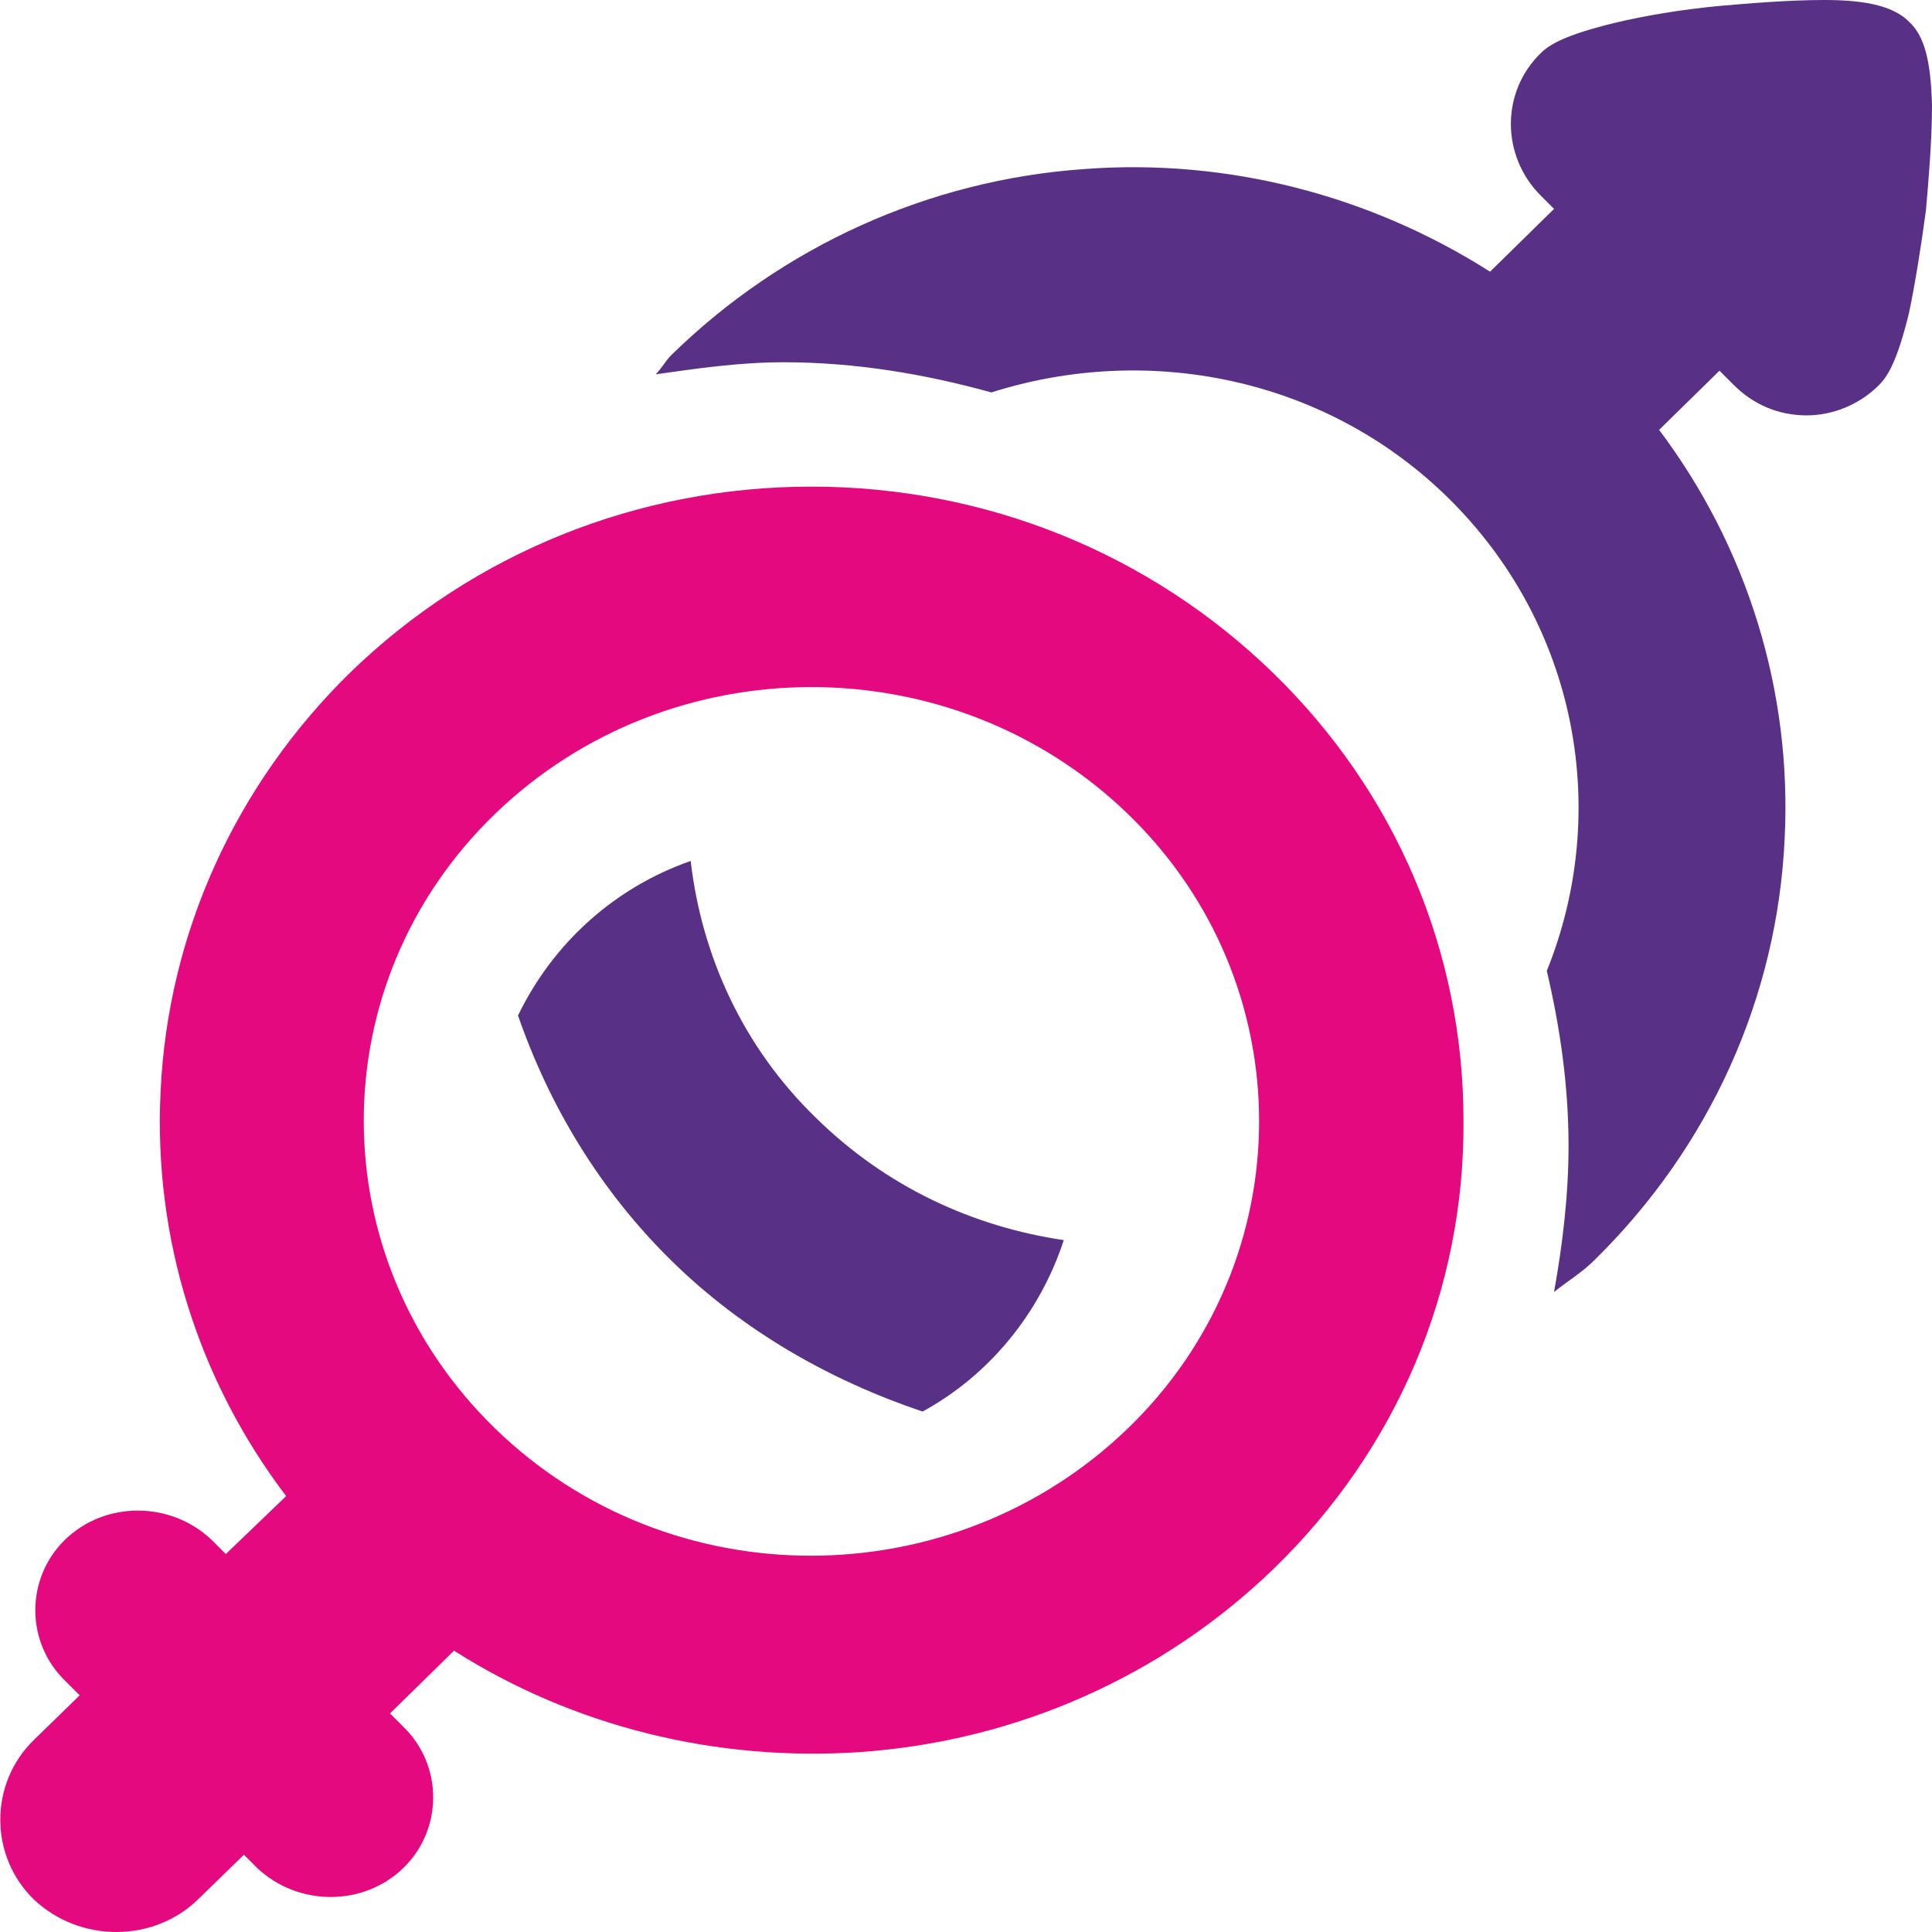
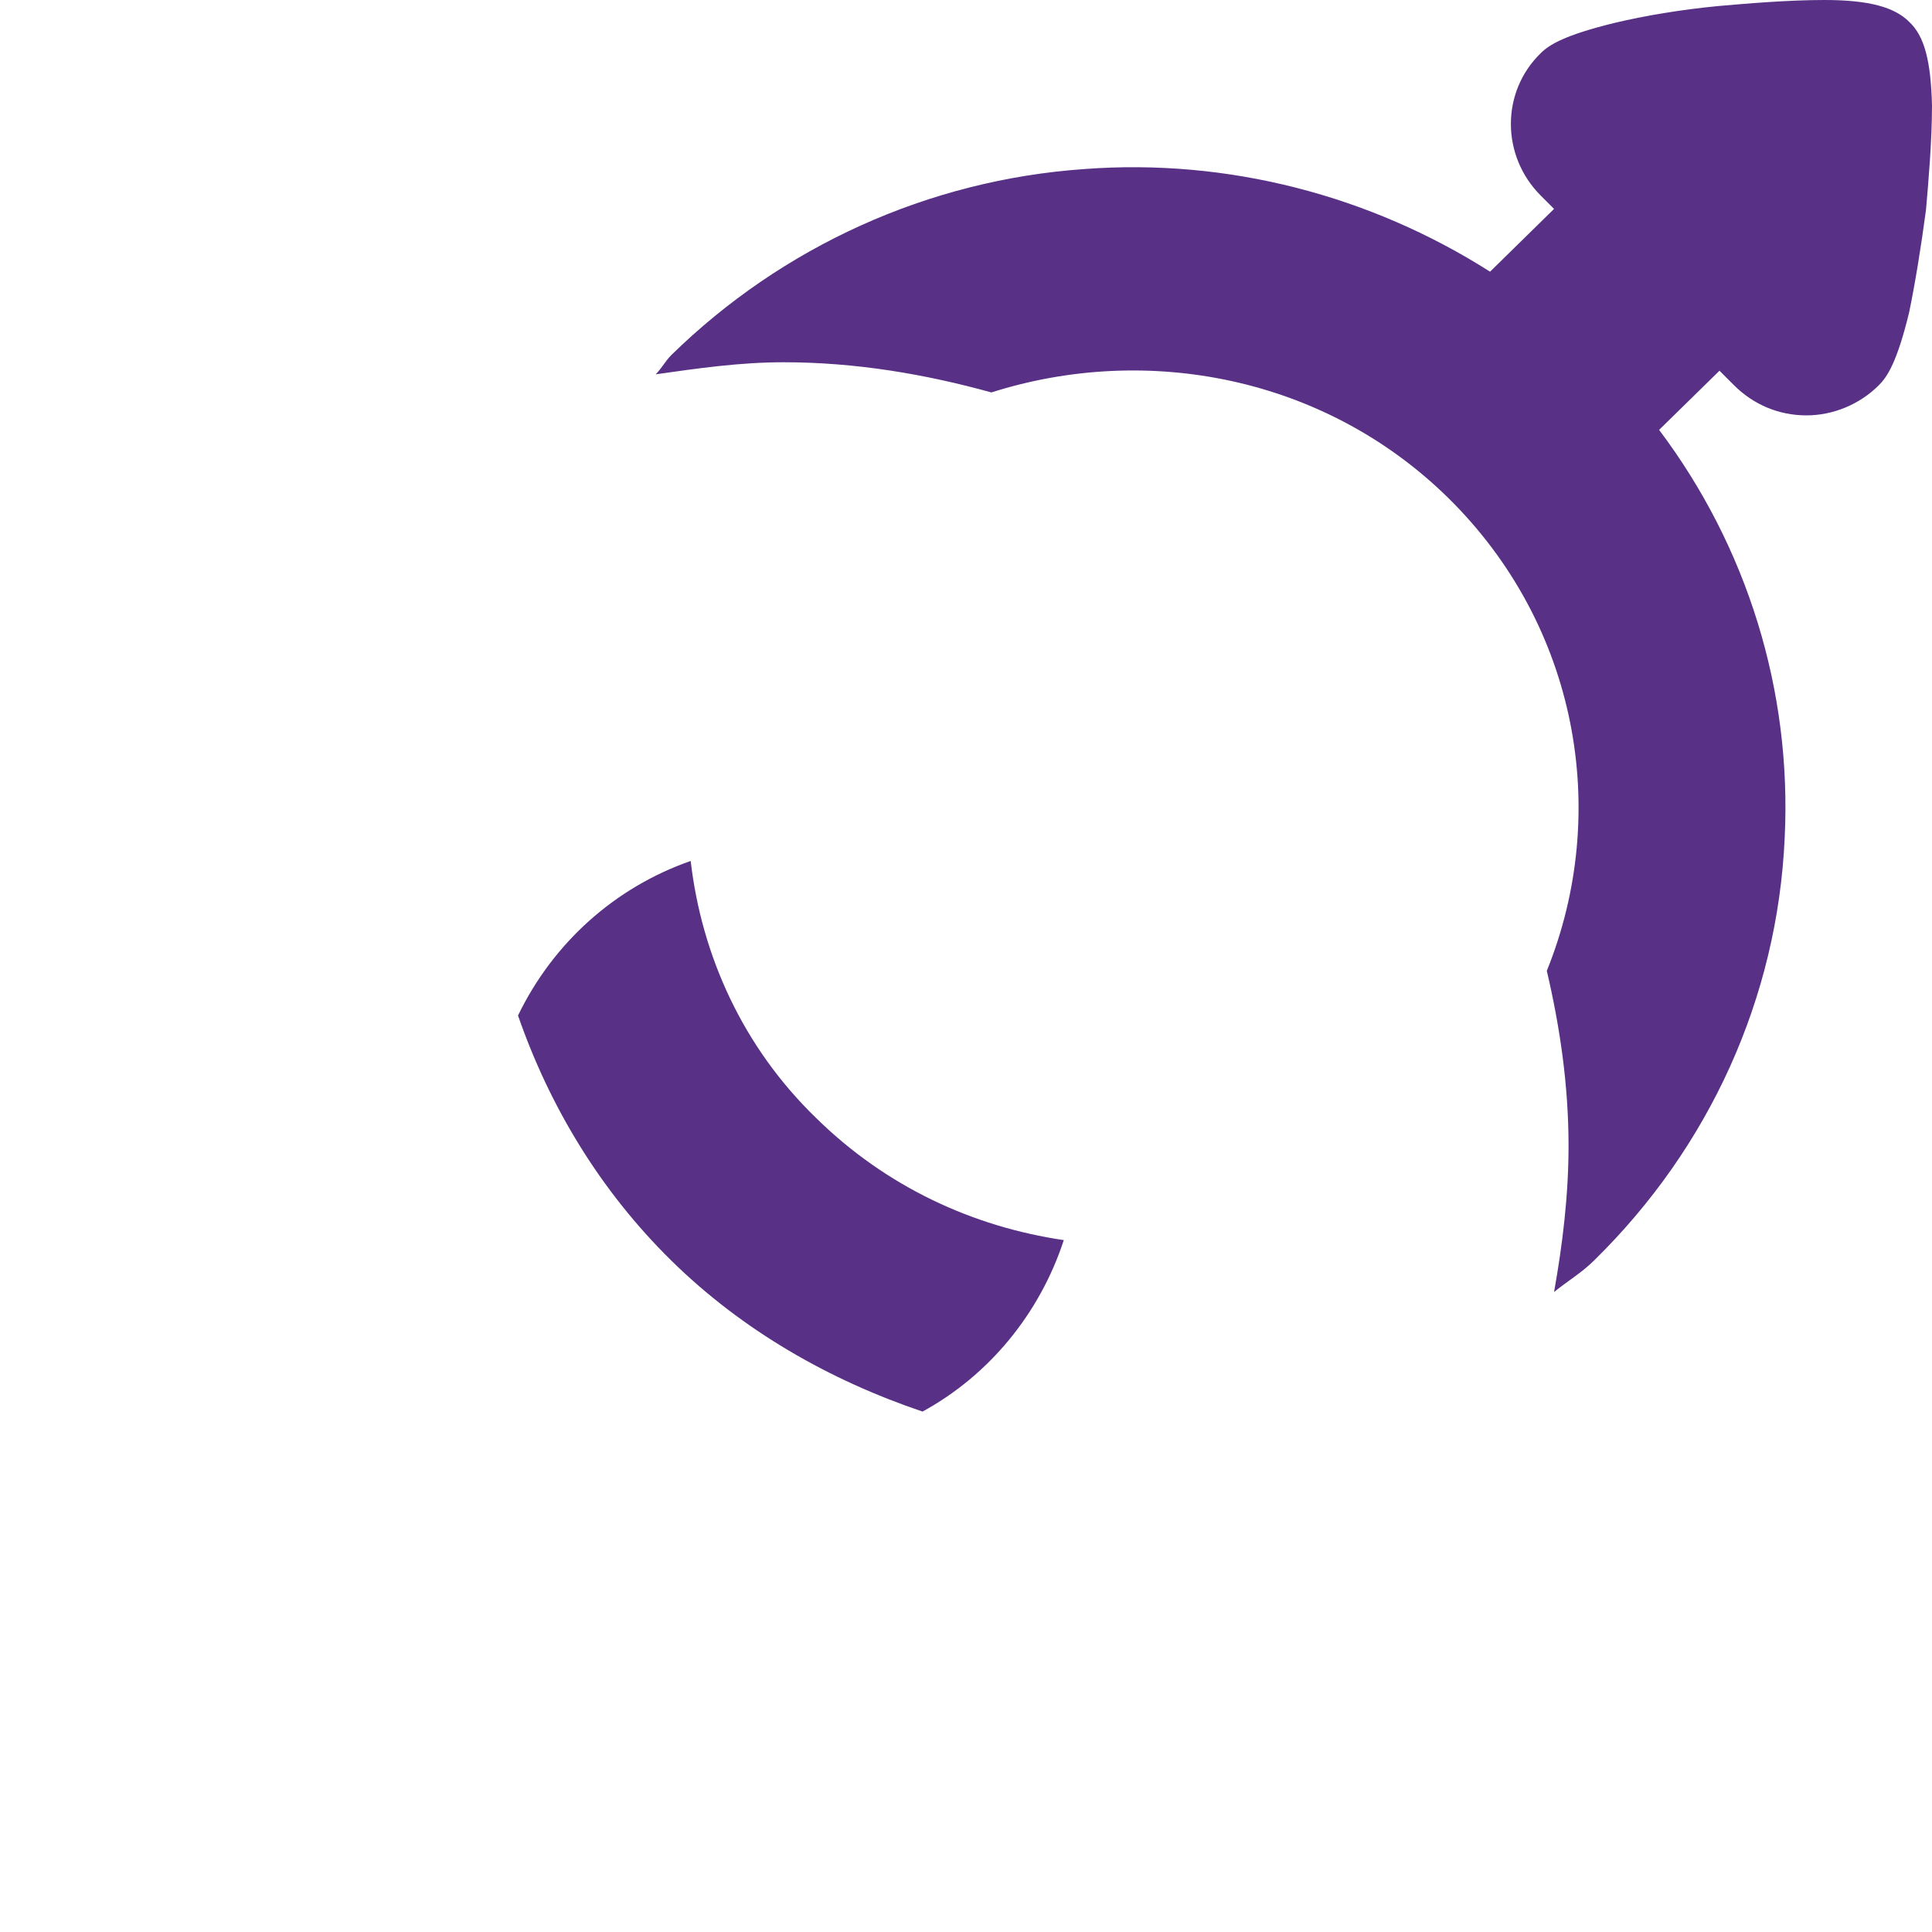
<svg xmlns="http://www.w3.org/2000/svg" version="1.1" id="Layer_1" x="0px" y="0px" viewBox="0 0 16 16" style="enable-background:new 0 0 16 16;" xml:space="preserve">
  <style type="text/css">
	.st0{fill-rule:evenodd;clip-rule:evenodd;fill:#E4097F;}
	.st1{fill-rule:evenodd;clip-rule:evenodd;fill:#583085;}
</style>
-   <path class="st0" d="M10.55,12.99c-0.92,0.89-2.13,1.43-3.43,1.52c-1.19,0.08-2.37-0.21-3.36-0.84l-0.53,0.52l0.11,0.11  c0.33,0.32,0.33,0.85,0,1.17s-0.87,0.32-1.21,0l-0.11-0.11l-0.38,0.37c-0.37,0.36-0.98,0.36-1.36,0c-0.37-0.36-0.37-0.96,0-1.32  l0.38-0.37l-0.12-0.12c-0.33-0.32-0.33-0.85,0-1.17c0.33-0.32,0.87-0.32,1.21,0l0.12,0.12l0.5-0.48c-0.73-0.96-1.1-2.14-1.04-3.35  C1.39,7.73,1.95,6.5,2.9,5.57c1.02-0.99,2.38-1.54,3.82-1.54s2.8,0.55,3.82,1.54c1.02,0.99,1.58,2.31,1.58,3.71  C12.13,10.68,11.57,12,10.55,12.99z M9.34,6.74c-1.45-1.4-3.79-1.4-5.24,0c-1.45,1.4-1.45,3.68,0,5.09s3.79,1.4,5.24,0  S10.79,8.14,9.34,6.74z" />
  <path class="st1" d="M15.95,1.74c-0.04,0.3-0.09,0.61-0.14,0.85c-0.1,0.41-0.18,0.53-0.25,0.6c-0.16,0.16-0.38,0.25-0.6,0.25  c-0.23,0-0.44-0.09-0.6-0.25l-0.12-0.12l-0.5,0.49c0.73,0.97,1.1,2.16,1.04,3.38c-0.06,1.32-0.62,2.56-1.58,3.5  c-0.1,0.1-0.22,0.17-0.33,0.26c0.07-0.39,0.12-0.8,0.12-1.21c0-0.5-0.07-0.98-0.18-1.45c0.53-1.31,0.26-2.86-0.82-3.92  c-1.02-1-2.49-1.28-3.78-0.87C7.67,3.1,7.09,3,6.49,3C6.13,3,5.78,3.05,5.43,3.1c0.05-0.05,0.08-0.11,0.13-0.16  c0.92-0.9,2.13-1.45,3.42-1.54c1.19-0.09,2.37,0.22,3.36,0.85l0.53-0.52l-0.11-0.11c-0.33-0.33-0.33-0.86,0-1.18  c0.07-0.07,0.2-0.15,0.61-0.25c0.25-0.06,0.55-0.11,0.86-0.14C14.46,0.03,14.8,0,15.11,0c0.37,0,0.58,0.06,0.7,0.18  c0.13,0.12,0.18,0.33,0.19,0.69C16,1.17,15.97,1.51,15.95,1.74z M6.76,9.26c0.58,0.57,1.3,0.9,2.05,1.01  c-0.2,0.61-0.62,1.12-1.17,1.42c-0.77-0.26-1.49-0.67-2.08-1.25C4.97,9.86,4.55,9.16,4.29,8.41c0.29-0.6,0.8-1.06,1.43-1.28  C5.81,7.91,6.15,8.67,6.76,9.26z" />
</svg>